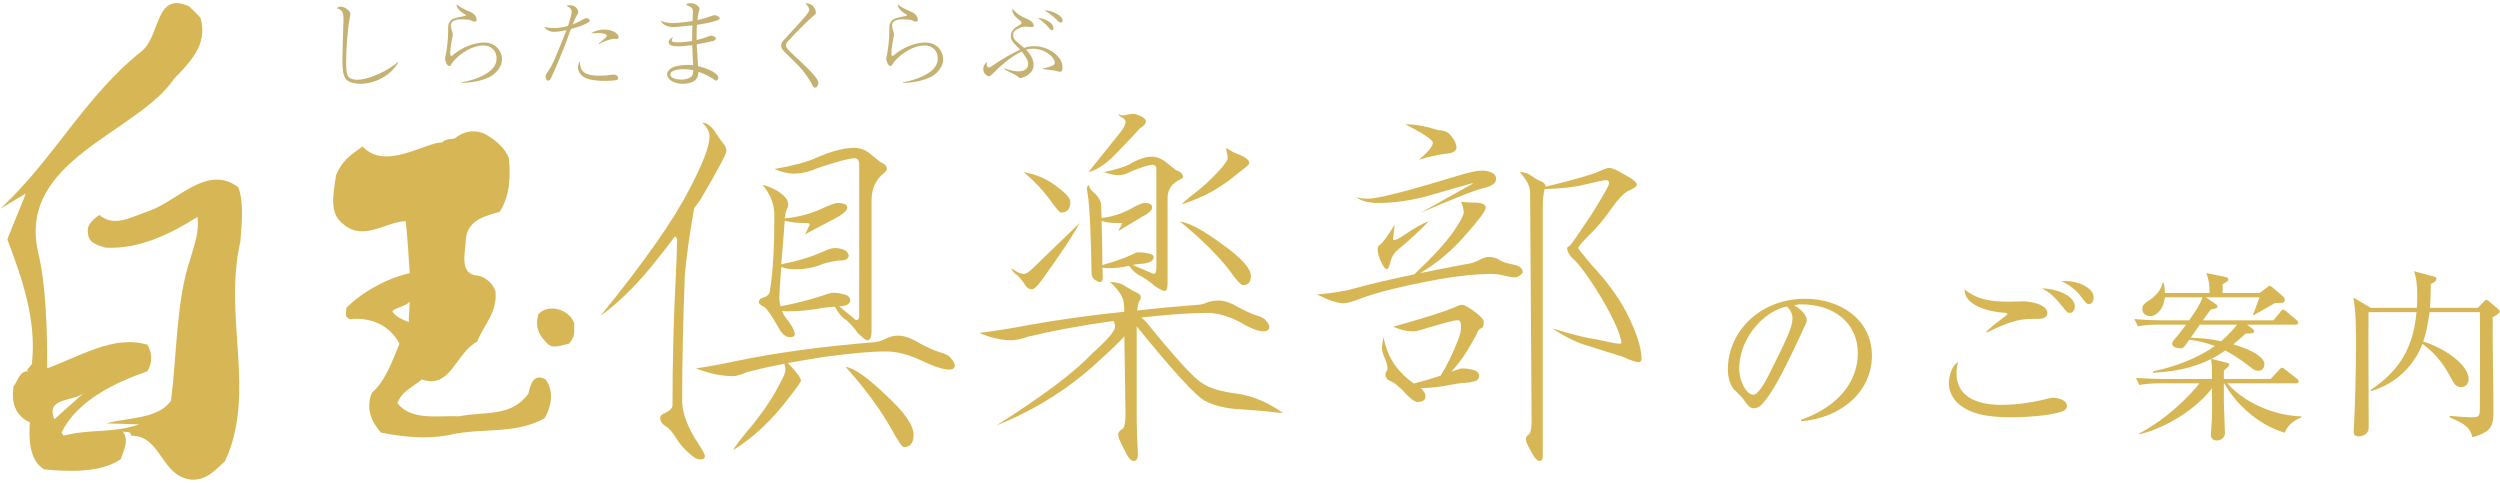
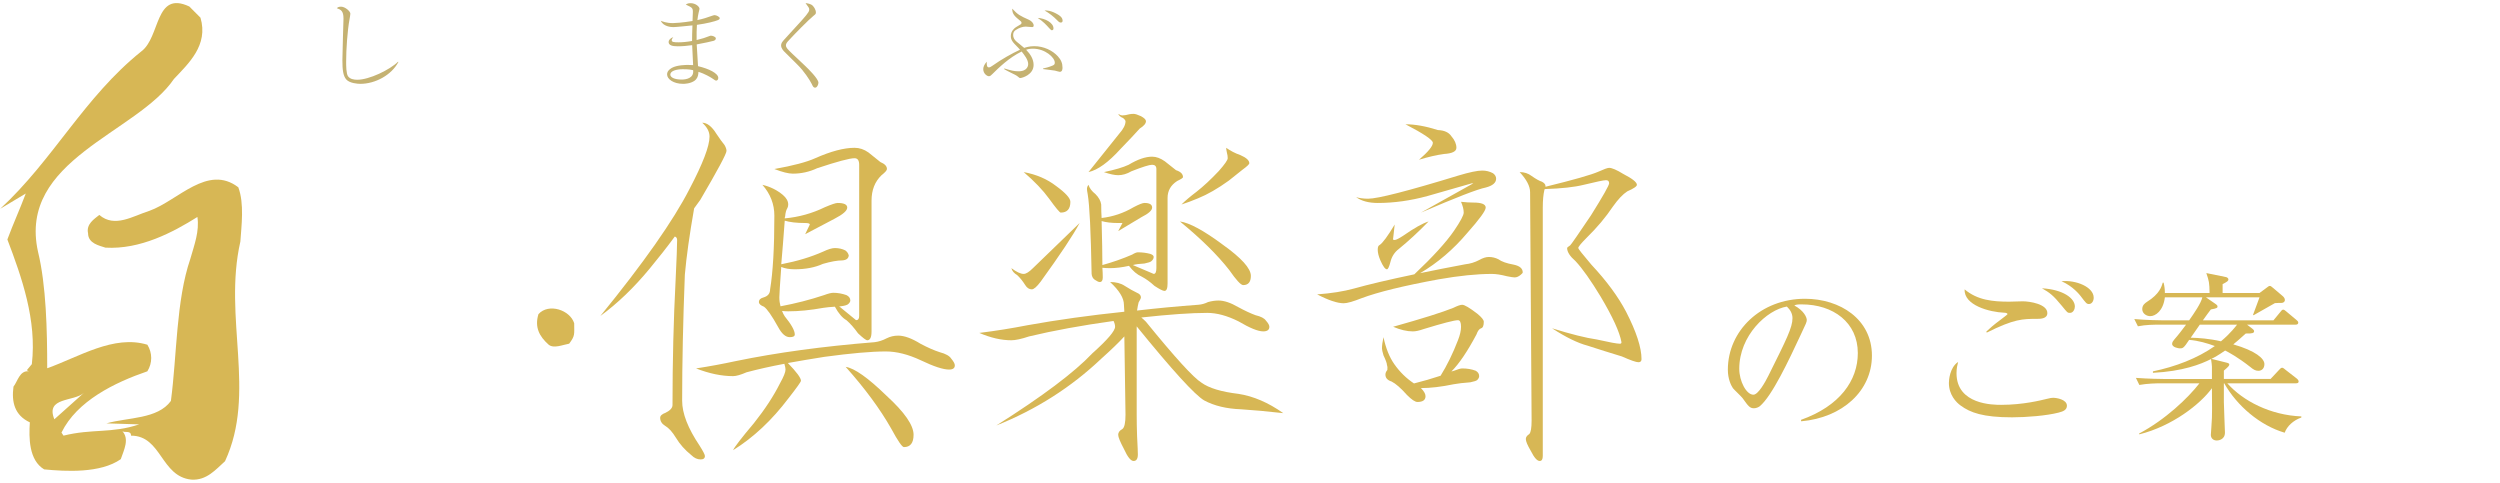
<svg xmlns="http://www.w3.org/2000/svg" version="1.1" id="レイヤー_1" x="0px" y="0px" width="290px" height="56px" viewBox="0 0 290 56" enable-background="new 0 0 290 56" xml:space="preserve">
  <g>
    <g>
      <path fill="#D7B755" d="M0.855,27.777c1.667,4.391,3.432,9.362,2.838,14.465l-0.585,0.704l0.235,0.126    c-1.067-0.126-1.302,1.185-1.78,1.779c-0.235,1.777,0.119,3.311,1.899,4.143c-0.12,1.778-0.12,4.396,1.663,5.455    c2.488,0.238,6.52,0.476,8.885-1.186c0.359-1.068,1.067-2.373,0.122-3.313c0.237,0.354,1.067-0.12,1.067,0.585    c3.558,0,3.438,4.736,6.998,5.101c1.776,0.118,2.845-1.187,3.906-2.136c3.68-7.938-0.239-16.597,1.78-25.484    c0.118-1.78,0.474-4.389-0.239-6.289c-3.56-2.722-6.996,1.543-10.313,2.729c-1.896,0.595-4.03,2.016-5.81,0.476    c-0.593,0.474-1.543,1.067-1.306,2.126c0,1.186,1.306,1.431,2.015,1.668c4.036,0.238,7.833-1.779,10.669-3.558    c0.246,1.661-0.348,3.202-0.822,4.863c-1.661,4.854-1.543,11.142-2.253,16.478c-1.542,2.127-4.982,1.891-7.475,2.602l3.795,0.117    c-3.199,1.076-5.446,0.477-8.776,1.307l-0.236-0.354c1.786-3.672,6.17-5.807,9.962-7.109c0.596-0.951,0.596-2.134,0-3.085    c-3.903-1.186-7.937,1.423-11.617,2.73c0-4.39-0.115-9.604-1.067-13.517C2.042,18.533,15.91,15.448,20.175,9.163    c1.665-1.777,4.031-3.905,3.081-7.111l-1.295-1.299c-4.034-1.896-3.323,3.553-5.577,5.216C9.742,11.3,6.191,18.533,0.027,24.218    l2.962-1.771C2.277,24.337,1.564,25.88,0.855,27.777z M9.742,45.563l-3.438,3.074C5.244,46.03,8.564,46.629,9.742,45.563z" />
      <g>
-         <path fill="#D7B755" d="M43.135,45.563c-0.711,1.778-0.117,3.313,1.065,4.619c2.374,0.473,5.221,0.828,8.061,0.244     c3.675-0.831,7.463,0,10.911-1.907c0.713-1.178,1.187-3.073,0.122-4.507c-1.545-0.821-1.783,0.84-2.01,1.67     c-2.024,2.719-4.871,2.007-8.066,2.609c-2.137-0.129-5.575,0.585-7.118-1.549c0.593-1.415,1.543-1.662,2.847-2.73     c3.314,1.195,3.914-3.073,6.396-4.383c0.83-2.016,2.373-3.436,2.137-5.809c-0.35-1.179-1.543-1.889-2.372-1.889     c-1.891-0.364-1.061-2.85-1.061-4.279c0.239-2.127,2.245-2.602,3.906-3.078c1.187-1.777,1.306-4.149,1.067-6.28     c-0.594-1.427-2.015-2.371-2.958-2.847c-1.307-0.474-2.38-0.119-3.321,0.598c-0.124,0.115-1.067,0-1.43,0.467     c-2.01,0-6.635,3.326-9.246,0.48c-1.534,1.063-2.364,1.655-3.082,3.314c-0.234,1.904-0.943,4.387,0.839,5.692     c2.362,2.017,4.853-0.237,7.225-0.356c0.239,1.662,0.358,4.39,0.476,6.045c-2.61,0.59-5.458,2.133-7.349,4.03     c0,0.72-0.243,0.948,0.356,1.303c2.367-0.235,4.621,0.593,5.808,2.847C45.507,41.885,44.676,44.257,43.135,45.563z      M45.507,36.082c0.593-0.484,1.421-0.484,2.017-1.076l-0.118,2.371C46.693,37.021,45.863,36.785,45.507,36.082z" />
        <path fill="#D7B755" d="M62.461,36.438c-0.474,1.533,0.12,2.602,1.187,3.55c0.593,0.478,1.663,0,2.373-0.12     c0.711-0.946,0.585-1.065,0.585-2.372C66.127,35.962,63.648,35.124,62.461,36.438z" />
      </g>
    </g>
    <g>
      <path fill="#D7B755" d="M81.458,14.236c0.565,0,1.119,0.433,1.655,1.299c0.356,0.536,0.669,0.97,0.938,1.296    c0.151,0.268,0.224,0.491,0.224,0.672c0,0.329-1.014,2.222-3.04,5.681c-0.241,0.329-0.479,0.656-0.715,0.984    c-0.54,3.073-0.897,5.638-1.077,7.696c-0.208,5.341-0.313,10.217-0.313,14.63c0,1.463,0.673,3.19,2.015,5.188    c0.417,0.658,0.625,1.061,0.625,1.211c0,0.268-0.166,0.401-0.493,0.401c-0.388,0-0.744-0.163-1.075-0.492    c-0.744-0.598-1.341-1.269-1.787-2.013c-0.417-0.687-0.835-1.148-1.253-1.387c-0.388-0.24-0.582-0.553-0.582-0.939    c0-0.238,0.208-0.433,0.626-0.582c0.536-0.268,0.805-0.566,0.805-0.894c0-5.042,0.119-9.873,0.36-14.497    c0.117-2.443,0.176-3.998,0.176-4.652c0-0.209-0.09-0.342-0.268-0.403c-0.923,1.253-1.895,2.491-2.909,3.714    c-1.82,2.207-3.726,4.041-5.727,5.502c5.011-6.145,8.457-11.051,10.335-14.718c1.55-2.954,2.328-4.981,2.328-6.084    C82.308,15.28,82.023,14.744,81.458,14.236z M104.185,38.932c0.716,0,1.579,0.314,2.593,0.942    c0.835,0.445,1.584,0.774,2.239,0.983c0.686,0.178,1.133,0.432,1.339,0.762c0.271,0.326,0.404,0.58,0.404,0.758    c0,0.329-0.222,0.492-0.669,0.492c-0.686,0-1.775-0.357-3.268-1.072c-1.463-0.686-2.817-1.029-4.069-1.029    c-1.674,0-4.043,0.209-7.115,0.625c-1.522,0.24-2.937,0.479-4.249,0.717c1.015,1.045,1.521,1.73,1.521,2.059    c0,0.119-0.479,0.791-1.432,2.012c-1.938,2.566-4.085,4.579-6.443,6.041c0.177-0.388,0.982-1.432,2.415-3.131    c1.283-1.611,2.298-3.162,3.042-4.653c0.418-0.747,0.627-1.268,0.627-1.567c0-0.148-0.044-0.371-0.133-0.67    c-1.583,0.299-3.044,0.625-4.385,0.984c-0.686,0.298-1.209,0.447-1.566,0.447c-1.341,0-2.772-0.299-4.294-0.894    c1.55-0.239,3.087-0.522,4.607-0.851c4.771-0.984,10.143-1.717,16.107-2.193c0.478-0.059,0.936-0.209,1.387-0.447    C103.26,39.037,103.707,38.932,104.185,38.932z M88.437,21.44c0.896,0.208,1.684,0.598,2.369,1.164    c0.418,0.357,0.627,0.729,0.627,1.118c0,0.151-0.029,0.283-0.09,0.403c-0.148,0.237-0.236,0.567-0.267,0.985    c-0.032,0.059-0.046,0.133-0.046,0.223c1.641-0.15,3.189-0.581,4.655-1.297c0.772-0.33,1.265-0.493,1.474-0.493    c0.744,0,1.12,0.179,1.12,0.537c0,0.358-0.495,0.789-1.478,1.297l-3.401,1.79l0.539-1.119c0-0.119-0.179-0.178-0.539-0.178    c-0.981,0-1.773-0.09-2.37-0.271c-0.148,2.029-0.285,3.713-0.404,5.056c1.85-0.357,3.476-0.849,4.878-1.476    c0.566-0.268,1.015-0.404,1.343-0.404c0.445,0,0.849,0.092,1.207,0.271c0.21,0.149,0.343,0.345,0.403,0.581    c-0.031,0.357-0.282,0.552-0.762,0.581c-0.564,0-1.313,0.135-2.238,0.403c-0.923,0.418-2.009,0.627-3.262,0.627    c-0.626,0-1.151-0.09-1.569-0.271c-0.146,2.03-0.222,3.208-0.222,3.535c0,0.358,0.047,0.702,0.136,1.03    c1.759-0.328,3.443-0.762,5.055-1.299c0.476-0.178,0.835-0.268,1.072-0.268c0.508,0,1.013,0.09,1.521,0.268    c0.3,0.15,0.45,0.358,0.45,0.627c0,0.12-0.074,0.255-0.229,0.402c-0.117,0.121-0.414,0.211-0.889,0.27c-0.062,0-0.123,0-0.182,0    l1.967,1.61c0.238,0,0.36-0.163,0.36-0.493V19.114c0-0.507-0.179-0.761-0.539-0.761c-0.563,0-2.011,0.387-4.339,1.162    c-0.895,0.419-1.833,0.628-2.815,0.628c-0.511,0-1.228-0.18-2.147-0.538c2.176-0.386,3.756-0.806,4.74-1.252    c1.816-0.805,3.338-1.208,4.562-1.208c0.569,0,1.104,0.178,1.611,0.538c0.507,0.417,0.969,0.79,1.389,1.116    c0.506,0.211,0.759,0.479,0.759,0.806c0,0.15-0.208,0.389-0.625,0.716c-0.778,0.745-1.162,1.73-1.162,2.953v15.167    c0,0.686-0.166,1.029-0.493,1.029c-0.152,0-0.508-0.27-1.076-0.807c-0.445-0.625-0.892-1.132-1.342-1.521    c-0.477-0.269-0.924-0.79-1.341-1.565c-0.506,0.029-0.954,0.074-1.343,0.133c-1.491,0.269-2.848,0.403-4.071,0.403    c-0.266,0-0.507-0.015-0.716-0.044c0.089,0.238,0.194,0.446,0.313,0.625c0.777,0.955,1.165,1.656,1.165,2.102    c0,0.211-0.194,0.315-0.582,0.315c-0.48,0-0.926-0.388-1.344-1.163c-0.743-1.342-1.299-2.133-1.653-2.371    c-0.388-0.148-0.582-0.328-0.582-0.538c0-0.269,0.18-0.447,0.535-0.537c0.507-0.147,0.763-0.462,0.763-0.938    c0.328-1.999,0.493-4.848,0.493-8.545C89.826,23.677,89.361,22.485,88.437,21.44z M98.099,42.557    c1.014,0.149,2.598,1.268,4.744,3.355c2.086,1.908,3.131,3.417,3.131,4.52c0,0.955-0.377,1.432-1.119,1.432    c-0.208,0-0.703-0.717-1.476-2.148C102.094,47.449,100.336,45.063,98.099,42.557z" />
      <path fill="#D7B755" d="M141.344,34.861c0.654,0,1.414,0.255,2.282,0.76c0.771,0.42,1.443,0.732,2.013,0.941    c0.626,0.149,1.028,0.357,1.206,0.625c0.269,0.299,0.401,0.539,0.401,0.717c0,0.357-0.237,0.537-0.717,0.537    c-0.597,0-1.549-0.389-2.862-1.163c-1.313-0.656-2.521-0.983-3.623-0.983c-1.848,0-4.397,0.178-7.65,0.535    c0.179,0.15,0.36,0.313,0.536,0.492c3.372,4.146,5.519,6.502,6.443,7.068c0.866,0.627,2.298,1.061,4.294,1.299    c1.73,0.268,3.462,1.013,5.193,2.236c-1.852-0.209-3.477-0.357-4.881-0.447c-1.698-0.06-3.128-0.403-4.294-1.03    c-1.072-0.626-3.686-3.488-7.828-8.589v10.244c0,0.777,0.014,1.596,0.044,2.463c0.063,1.193,0.091,1.908,0.091,2.146    c0,0.506-0.167,0.762-0.495,0.762c-0.325,0-0.7-0.465-1.117-1.389c-0.445-0.834-0.67-1.387-0.67-1.654    c0-0.269,0.162-0.493,0.494-0.672c0.236-0.18,0.355-0.73,0.355-1.656l-0.134-9.08c-0.625,0.687-1.52,1.549-2.688,2.596    c-3.489,3.309-7.542,5.889-12.165,7.738c5.339-3.371,9.05-6.158,11.137-8.367c1.763-1.578,2.641-2.609,2.641-3.086    c0-0.209-0.058-0.432-0.18-0.672c-3.665,0.508-6.931,1.105-9.795,1.791c-0.896,0.299-1.583,0.447-2.058,0.447    c-1.166,0-2.403-0.285-3.716-0.852c1.91-0.238,3.773-0.537,5.593-0.893c3.491-0.629,7.233-1.149,11.23-1.566l-0.046-0.807    c0-0.775-0.536-1.654-1.607-2.639c0.683,0,1.252,0.149,1.698,0.445c0.567,0.359,1.042,0.627,1.431,0.807    c0.297,0.119,0.449,0.299,0.449,0.536c0,0.09-0.091,0.284-0.27,0.583c-0.061,0.238-0.117,0.552-0.18,0.939    c2.299-0.269,4.668-0.492,7.115-0.672c0.385-0.029,0.76-0.135,1.118-0.313C140.551,34.923,140.954,34.861,141.344,34.861z     M125.237,25.87c-0.744,1.401-2.254,3.667-4.52,6.8c-0.45,0.598-0.791,0.895-1.028,0.895c-0.3,0-0.555-0.164-0.761-0.493    c-0.301-0.478-0.613-0.863-0.939-1.161c-0.357-0.21-0.584-0.477-0.67-0.807c0.594,0.447,1.072,0.67,1.433,0.67    c0.266,0,0.625-0.223,1.071-0.67L125.237,25.87z M118.751,19.963c1.46,0.268,2.712,0.806,3.756,1.612    c1.103,0.804,1.656,1.415,1.656,1.834c0,0.834-0.373,1.252-1.118,1.252c-0.124,0-0.569-0.537-1.346-1.611    C120.984,22.065,120.001,21.037,118.751,19.963z M126.264,21.44c0.119,0.388,0.39,0.746,0.807,1.073    c0.389,0.388,0.61,0.792,0.668,1.208c0,0.567,0.019,1.088,0.048,1.566c1.313-0.15,2.551-0.567,3.711-1.252    c0.627-0.33,1.044-0.493,1.257-0.493c0.593,0,0.892,0.179,0.892,0.537c0,0.328-0.418,0.7-1.252,1.118l-2.684,1.611l0.494-0.938    h-0.494c-0.777,0-1.416-0.076-1.924-0.226c0.057,2.179,0.089,3.878,0.089,5.102c1.191-0.328,2.343-0.73,3.447-1.209    c0.295-0.179,0.518-0.269,0.67-0.269c0.508,0,0.983,0.062,1.431,0.181c0.271,0.088,0.403,0.209,0.403,0.357    c0,0.178-0.091,0.342-0.27,0.491c-0.091,0.091-0.357,0.18-0.803,0.271c-0.568,0.027-1.015,0.087-1.346,0.178l2.418,1.027    c0.208,0,0.314-0.223,0.314-0.67V19.605c0-0.328-0.168-0.491-0.495-0.491s-1.133,0.253-2.413,0.759    c-0.507,0.299-1.015,0.449-1.522,0.449c-0.417,0-0.971-0.119-1.654-0.358c1.28-0.268,2.235-0.552,2.863-0.849    c1.045-0.627,1.954-0.941,2.727-0.941c0.479,0,0.971,0.18,1.477,0.539c0.51,0.417,0.939,0.759,1.297,1.029    c0.539,0.177,0.808,0.445,0.808,0.805c0,0.088-0.224,0.236-0.67,0.446c-0.749,0.479-1.12,1.135-1.12,1.97v9.931    c0,0.567-0.119,0.852-0.36,0.852c-0.181,0-0.563-0.193-1.159-0.584c-0.479-0.445-0.973-0.805-1.479-1.072    c-0.536-0.238-1.029-0.654-1.477-1.252c-0.803,0.178-1.534,0.268-2.188,0.268c-0.333,0-0.63-0.014-0.897-0.045    c0.029,0.419,0.044,0.791,0.044,1.119c0,0.357-0.117,0.537-0.357,0.537c-0.117,0-0.313-0.09-0.58-0.27    c-0.211-0.15-0.328-0.372-0.357-0.672c-0.089-4.92-0.241-7.992-0.449-9.215c-0.062-0.327-0.09-0.538-0.09-0.626    C126.085,21.752,126.146,21.589,126.264,21.44z M129.71,13.208c0.18,0.119,0.342,0.18,0.494,0.18c0.204,0,0.475-0.045,0.801-0.135    c0.151-0.029,0.317-0.045,0.492-0.045c0.181,0,0.467,0.09,0.854,0.268c0.384,0.208,0.579,0.403,0.579,0.583    c0,0.268-0.238,0.552-0.716,0.848c-0.506,0.567-1.253,1.358-2.235,2.373c-1.401,1.55-2.641,2.446-3.715,2.683    c1.493-1.879,2.684-3.37,3.58-4.473c0.479-0.538,0.716-1.014,0.716-1.431c0-0.031-0.029-0.089-0.089-0.18    c-0.063-0.061-0.119-0.119-0.18-0.178C129.99,13.581,129.801,13.417,129.71,13.208z M136.87,25.689    c1.1,0.151,2.758,1.046,4.964,2.686c2.175,1.551,3.267,2.76,3.267,3.625c0,0.715-0.3,1.071-0.894,1.071    c-0.268,0-0.805-0.581-1.612-1.745C141.22,29.568,139.313,27.688,136.87,25.689z M142.236,17.145    c0.508,0.358,1.057,0.643,1.655,0.85c0.686,0.299,1.029,0.612,1.029,0.94c0,0.118-0.267,0.374-0.803,0.761    c-0.298,0.239-0.825,0.656-1.569,1.252c-1.281,0.926-2.475,1.611-3.579,2.059c-0.716,0.299-1.355,0.537-1.92,0.716    c0.417-0.417,0.996-0.909,1.744-1.476c0.801-0.627,1.669-1.432,2.596-2.417c0.686-0.777,1.026-1.268,1.026-1.477    c0-0.208-0.028-0.417-0.091-0.627C142.266,17.458,142.236,17.264,142.236,17.145z" />
      <path fill="#D7B755" d="M169.479,23.409c0.536,0.06,1.014,0.088,1.431,0.088c0.957,0,1.432,0.194,1.432,0.583    c0,0.358-0.716,1.341-2.147,2.952c-1.613,1.91-3.429,3.461-5.458,4.653c1.579-0.327,3.324-0.671,5.234-1.029    c0.565-0.06,1.104-0.223,1.61-0.491c0.419-0.238,0.791-0.357,1.121-0.357c0.384,0,0.76,0.088,1.118,0.268    c0.357,0.269,0.953,0.478,1.787,0.627c0.688,0.148,1.029,0.447,1.029,0.895c0,0.061-0.076,0.15-0.224,0.269    c-0.238,0.209-0.478,0.313-0.716,0.313c-0.15,0-0.445-0.045-0.895-0.136c-0.688-0.178-1.268-0.269-1.746-0.269    c-1.73,0-3.787,0.21-6.172,0.627c-4.059,0.746-7.04,1.477-8.95,2.192c-0.982,0.389-1.668,0.583-2.057,0.583    c-0.745,0-1.773-0.344-3.088-1.029c1.641-0.121,3.058-0.344,4.253-0.673c1.697-0.476,4.039-1.028,7.021-1.654    c2.148-2.028,3.685-3.714,4.608-5.056c0.749-1.102,1.12-1.803,1.12-2.102C169.792,24.303,169.685,23.886,169.479,23.409z     M157.309,22.871c0.417,0.118,0.88,0.179,1.388,0.179c1.133,0,4.622-0.895,10.468-2.684c1.285-0.386,2.209-0.581,2.773-0.581    c0.45,0,0.866,0.104,1.255,0.313c0.238,0.179,0.357,0.387,0.357,0.626c0,0.477-0.404,0.82-1.209,1.029    c-0.926,0.18-3.428,1.149-7.515,2.909l6.083-3.399h-0.176l-5.148,1.476c-1.967,0.537-3.891,0.805-5.77,0.805    C158.769,23.542,157.934,23.32,157.309,22.871z M165.718,25.689c-1.19,1.224-2.342,2.283-3.441,3.178    c-0.51,0.387-0.835,0.895-0.987,1.521c-0.146,0.564-0.284,0.85-0.402,0.85c-0.208,0-0.459-0.344-0.761-1.03    c-0.206-0.477-0.311-0.896-0.311-1.252c0-0.298,0.071-0.477,0.222-0.536c0.357-0.238,0.939-1.031,1.746-2.372l-0.18,1.611    c-0.059,0.118,0,0.179,0.18,0.179c0.147,0,0.479-0.164,0.986-0.494C164.05,26.451,165.035,25.898,165.718,25.689z M160.484,39.112    c0.27,1.282,0.688,2.326,1.257,3.132c0.625,0.894,1.385,1.641,2.28,2.236c1.072-0.27,2.101-0.566,3.087-0.895    c0.744-1.192,1.417-2.564,2.014-4.115c0.238-0.598,0.357-1.119,0.357-1.566c0-0.507-0.119-0.761-0.357-0.761    c-0.417,0-1.745,0.343-3.982,1.028c-0.506,0.18-0.924,0.27-1.252,0.27c-0.687,0-1.45-0.18-2.283-0.537    c3.403-0.955,5.727-1.686,6.977-2.193c0.479-0.236,0.822-0.357,1.033-0.357c0.267,0,0.851,0.344,1.745,1.029    c0.508,0.418,0.759,0.731,0.759,0.939c0,0.447-0.104,0.7-0.313,0.76c-0.208,0.061-0.39,0.299-0.537,0.715    c-1.047,1.971-2.013,3.402-2.909,4.296c0.12-0.028,0.222-0.06,0.313-0.089c0.45-0.18,0.763-0.267,0.942-0.267    c0.566,0,1.087,0.087,1.565,0.267c0.266,0.15,0.401,0.358,0.401,0.627c0,0.149-0.074,0.298-0.222,0.447    c-0.091,0.09-0.358,0.178-0.805,0.269c-0.808,0.06-1.45,0.134-1.926,0.224c-1.432,0.299-2.702,0.447-3.802,0.447    c0.355,0.358,0.534,0.672,0.534,0.939c0,0.447-0.313,0.672-0.938,0.672c-0.27,0-0.673-0.27-1.209-0.807    c-0.716-0.805-1.313-1.326-1.791-1.566c-0.475-0.148-0.713-0.416-0.713-0.803c0-0.18,0.075-0.36,0.224-0.538    c0.03-0.209,0.015-0.403-0.047-0.581c0-0.18-0.134-0.553-0.403-1.119c-0.117-0.389-0.175-0.656-0.175-0.805    C160.309,40.082,160.367,39.648,160.484,39.112z M163.036,14.416c1.104,0,2.354,0.223,3.76,0.671    c0.743,0.029,1.265,0.268,1.563,0.716c0.389,0.448,0.584,0.894,0.584,1.342c0,0.417-0.479,0.656-1.434,0.716    c-0.866,0.117-1.834,0.343-2.906,0.669c1.072-0.923,1.608-1.58,1.608-1.967C166.211,16.235,165.155,15.519,163.036,14.416z     M176.279,19.963c0.537,0,0.997,0.15,1.386,0.448c0.508,0.358,0.909,0.581,1.209,0.671c0.27,0.149,0.403,0.313,0.403,0.493    c0,0.028,0,0.06,0,0.088c3.279-0.804,5.323-1.387,6.131-1.746c0.653-0.296,1.072-0.447,1.25-0.447    c0.328,0,0.881,0.239,1.655,0.715c1.045,0.538,1.567,0.956,1.567,1.254c0,0.179-0.373,0.433-1.119,0.761    c-0.508,0.33-1.06,0.91-1.653,1.745c-0.839,1.252-1.854,2.46-3.045,3.624c-0.656,0.657-0.985,1.06-0.985,1.206    c0,0.092,0.508,0.732,1.522,1.926c1.758,1.879,3.102,3.699,4.025,5.459c1.194,2.324,1.791,4.159,1.791,5.502    c0,0.238-0.119,0.357-0.36,0.357c-0.265,0-0.909-0.223-1.92-0.672c-1.374-0.417-2.7-0.834-3.982-1.252    c-1.133-0.298-2.507-0.969-4.119-2.014c2.209,0.688,3.939,1.119,5.191,1.299c1.462,0.329,2.356,0.493,2.687,0.493    c0.119,0,0.177-0.063,0.177-0.181c-0.208-1.163-1.013-2.923-2.412-5.278c-1.14-1.88-2.105-3.252-2.913-4.117    c-0.654-0.566-0.979-1.074-0.979-1.522c0-0.059,0.118-0.161,0.355-0.313c0.147-0.146,0.952-1.312,2.418-3.489    c1.398-2.237,2.1-3.475,2.1-3.712c0-0.239-0.117-0.359-0.357-0.359c-0.27,0-1.133,0.18-2.596,0.538    c-1.072,0.268-2.58,0.433-4.519,0.493c-0.028,0.06-0.043,0.105-0.043,0.132c-0.119,0.508-0.181,1.181-0.181,2.015v28.813    c0,0.386-0.117,0.582-0.358,0.582c-0.296,0-0.64-0.389-1.028-1.164c-0.386-0.656-0.581-1.117-0.581-1.387    c0-0.211,0.134-0.403,0.404-0.582c0.177-0.179,0.266-0.701,0.266-1.564l-0.175-26.487    C177.49,21.603,177.085,20.828,176.279,19.963z" />
    </g>
    <g>
      <path fill="#C5B272" d="M46.209,7.202c-0.794,1.5-2.668,2.524-4.409,2.524c-0.298,0-1.246-0.066-1.63-0.506    c-0.366-0.419-0.452-1.114-0.452-2.227c0-0.166,0.053-2.348,0.064-2.69c0.01-0.341,0.064-1.83,0.064-2.139    c0-0.926-0.319-1.036-0.768-1.212c0.075-0.087,0.187-0.177,0.484-0.177c0.463,0,1.081,0.53,1.081,0.816    c0,0.1-0.058,0.408-0.09,0.607c-0.255,1.355-0.399,3.571-0.399,4.96c0,0.429,0,1.4,0.223,1.697c0.24,0.32,0.66,0.397,1.07,0.397    c1.375,0,3.77-1.147,4.729-2.094L46.209,7.202z" />
-       <path fill="#C5B272" d="M53.569,9.539c0.904-0.132,1.662-0.43,2.007-0.574c1.124-0.474,2.029-1.124,2.029-2.205    c0-0.871-0.655-1.488-1.501-1.488c-1.655,0-3.307,1.422-3.749,2.171c-0.097,0.155-0.133,0.221-0.229,0.221    c-0.288,0-0.5-0.595-0.5-0.86c0-0.099,0.068-0.386,0.111-0.605c0.09-0.386,0.245-1.632,0.245-2.436c0-0.86,0-0.949,0.176-1.213    c0.266-0.396,0.42-0.43,1.773-0.705c0.043,0,0.101-0.022,0.101-0.089c0-0.054-0.058-0.077-0.198-0.154    c-0.233-0.132-0.894-0.583-0.872-1.113c0.341,0.319,0.826,0.562,1.598,0.893c0.65,0.286,0.729,0.75,0.729,0.893    c0,0.22-0.112,0.23-0.209,0.23c-0.145,0-0.255-0.044-0.478-0.153c-0.14-0.066-0.628-0.11-0.979-0.11    c-0.431,0-1.322,0.021-1.322,0.716c0,0.221,0.087,0.497,0.108,0.541c0.036,0.11,0.122,0.386,0.122,0.507    c0,0.044-0.076,0.408-0.086,0.485c-0.021,0.077-0.223,1.048-0.223,1.742c0,0.132,0.047,0.253,0.144,0.253    c0.022,0,0.058,0,0.133-0.066c1.016-0.915,2.525-1.488,3.648-1.488c1.378,0,2.086,1.025,2.086,1.917    c0,1.125-0.984,1.864-1.523,2.117c-0.815,0.375-1.809,0.628-3.141,0.65V9.539z" />
-       <path fill="#C5B272" d="M66.307,1.371c0-0.398-0.266-0.519-0.584-0.684c0.099-0.044,0.164-0.088,0.331-0.088    c0.861,0,1.037,0.628,1.037,0.837c0,0.056-0.075,0.188-0.176,0.342c-0.198,0.342-0.388,0.805-0.474,1.047    c0.548-0.209,0.793-0.353,0.99-0.463c0.102-0.066,0.42-0.254,0.607-0.254c0.132,0,0.362,0.089,0.362,0.288    c0,0.065,0,0.132-0.229,0.253c-0.596,0.331-1.192,0.507-1.938,0.716c-0.025,0.066-0.047,0.122-0.112,0.298    c-1.048,2.932-2.128,5.257-2.251,5.489c-0.032,0.077-0.107,0.199-0.294,0.199c-0.201,0-0.288-0.287-0.288-0.474    c0-0.198,0.022-0.221,0.353-0.706c0.463-0.672,0.639-1.125,2.006-4.498c0.043-0.121,0.043-0.132,0.065-0.175    c-0.474,0.11-1.135,0.198-1.497,0.198c-0.399,0-0.884-0.243-1.07-0.584c0.208,0.055,0.57,0.144,1.124,0.144    c0.553,0,1.091-0.1,1.619-0.244C65.989,2.715,66.307,1.724,66.307,1.371z M69.582,8.779c0.628,0,1.102-0.066,1.235-0.089    c0.219-0.033,0.287-0.044,0.362-0.044c0.341,0,0.527,0.232,0.527,0.43c0,0.133-0.107,0.198-0.219,0.221    c-0.197,0.043-0.648,0.088-1.234,0.088c-0.649,0-1.795-0.044-2.413-0.386c-0.452-0.243-0.793-0.672-0.793-1.179    c0-0.342,0.122-0.584,0.208-0.75C67.32,8.062,67.453,8.779,69.582,8.779z M69.45,5.063c0.692-0.584,0.926-0.771,0.926-0.915    c0-0.22-0.506-0.32-0.991-0.32c-0.345,0-0.618,0.033-0.83,0.044c0.442-0.308,0.995-0.441,1.533-0.441    c1.112,0,1.666,0.518,1.666,0.882c0,0.155-0.1,0.209-0.254,0.209c-0.054,0-0.31-0.022-0.352-0.022    c-0.033,0-0.938,0.167-1.634,0.618L69.45,5.063z" />
      <path fill="#C5B272" d="M80.372,1.382c0-0.463-0.09-0.507-0.819-0.849c0.1-0.066,0.222-0.165,0.553-0.165    c0.574,0,1.038,0.396,1.038,0.662c0,0.021-0.059,0.253-0.112,0.484c-0.059,0.232-0.09,0.485-0.133,0.816    c0.761-0.166,1.091-0.286,1.72-0.507c0.075-0.023,0.186-0.067,0.275-0.067c0.198,0,0.596,0.199,0.596,0.353    c0,0.133-0.142,0.198-0.201,0.221c-0.341,0.144-1.3,0.397-2.445,0.551c-0.036,0.463-0.046,1.146-0.036,1.764    c0.718-0.176,0.973-0.265,1.458-0.452c0.053-0.022,0.143-0.055,0.197-0.055c0.197,0,0.574,0.132,0.574,0.319    c0,0.154-0.132,0.231-0.244,0.275c-0.197,0.066-1.203,0.276-1.975,0.419c0.025,0.452,0.122,1.973,0.153,2.523    c1.257,0.298,2.349,0.828,2.349,1.367c0,0.198-0.129,0.309-0.24,0.309c-0.09,0-0.133-0.034-0.506-0.287    c-0.111-0.077-0.831-0.517-1.555-0.728c-0.01,0.64-0.276,0.893-0.431,1.015c-0.496,0.363-1.191,0.375-1.346,0.375    c-1.124,0-1.86-0.551-1.86-1.091c0-0.342,0.23-0.574,0.549-0.761c0.617-0.341,1.677-0.341,1.886-0.341    c0.254,0,0.419,0.011,0.584,0.021c-0.01-0.363-0.1-1.983-0.11-2.315c-0.561,0.078-1.114,0.133-1.666,0.133    c-0.661,0-1.067-0.121-1.067-0.507c0-0.188,0.198-0.463,0.539-0.54c-0.075,0.088-0.176,0.208-0.176,0.342    c0,0.209,0.229,0.242,0.794,0.242c0.43,0,0.948-0.044,1.565-0.154c0-0.606,0.011-0.926,0.043-1.808    c-0.438,0.043-1.907,0.199-2.227,0.199c-0.288,0-1.155-0.078-1.453-0.739c0.186,0.077,0.648,0.275,1.42,0.275    c0.22,0,1.125-0.055,2.27-0.243C80.335,2.275,80.372,1.536,80.372,1.382z M79.21,8.028c-0.725,0-1.453,0.188-1.453,0.628    c0,0.32,0.484,0.573,1.321,0.573c0.462,0,1.448-0.132,1.325-1.091C80.217,8.095,79.908,8.028,79.21,8.028z" />
      <path fill="#C5B272" d="M90.97,5.979c-0.043-0.044-0.363-0.364-0.363-0.695c0-0.253,0.097-0.397,0.385-0.716    c1.907-2.073,2.57-2.789,2.778-3.152c0.102-0.166,0.102-0.265,0.102-0.309c0-0.177-0.048-0.231-0.431-0.75    c0.44,0.055,0.627,0.154,0.681,0.187c0.266,0.154,0.521,0.573,0.521,0.905c0,0.165-0.046,0.198-0.277,0.385    c-0.484,0.375-2.271,2.183-2.986,2.976c-0.2,0.232-0.211,0.364-0.211,0.453c0,0.265,0.19,0.441,0.76,0.992    c0.453,0.43,0.906,0.86,1.368,1.29c0.485,0.453,1.641,1.599,1.641,2.05c0,0.177-0.14,0.573-0.385,0.573    c-0.188,0-0.254-0.132-0.398-0.441c-0.231-0.462-0.879-1.455-1.62-2.193L90.97,5.979z" />
-       <path fill="#C5B272" d="M104.746,9.539c0.904-0.132,1.663-0.43,2.007-0.574c1.124-0.474,2.028-1.124,2.028-2.205    c0-0.871-0.652-1.488-1.501-1.488c-1.655,0-3.305,1.422-3.747,2.171c-0.098,0.155-0.133,0.221-0.231,0.221    c-0.286,0-0.498-0.595-0.498-0.86c0-0.099,0.069-0.386,0.112-0.605c0.088-0.386,0.243-1.632,0.243-2.436    c0-0.86,0-0.949,0.176-1.213c0.267-0.396,0.42-0.43,1.774-0.705c0.043,0,0.1-0.022,0.1-0.089c0-0.054-0.057-0.077-0.196-0.154    c-0.234-0.132-0.895-0.583-0.874-1.113c0.342,0.319,0.826,0.562,1.6,0.893c0.648,0.286,0.728,0.75,0.728,0.893    c0,0.22-0.112,0.23-0.209,0.23c-0.143,0-0.253-0.044-0.477-0.153c-0.141-0.066-0.628-0.11-0.98-0.11    c-0.431,0-1.322,0.021-1.322,0.716c0,0.221,0.088,0.497,0.108,0.541c0.036,0.11,0.123,0.386,0.123,0.507    c0,0.044-0.076,0.408-0.087,0.485c-0.021,0.077-0.222,1.048-0.222,1.742c0,0.132,0.046,0.253,0.143,0.253    c0.022,0,0.059,0,0.133-0.066c1.017-0.915,2.524-1.488,3.648-1.488c1.378,0,2.086,1.025,2.086,1.917    c0,1.125-0.983,1.864-1.521,2.117c-0.815,0.375-1.811,0.628-3.143,0.65V9.539z" />
      <path fill="#C5B272" d="M121,7.94c0.319-0.066,0.606-0.132,1.07-0.32c0.21-0.088,0.286-0.154,0.286-0.353    c0-0.606-1.135-1.62-2.524-1.62c-0.398,0-0.627,0.065-0.803,0.121c0.506,0.518,0.868,1.102,0.868,1.764    c0,1.146-1.343,1.521-1.552,1.521c-0.078,0-0.101-0.023-0.242-0.144c-0.167-0.155-0.496-0.309-0.751-0.43    c-0.407-0.188-0.683-0.353-0.869-0.463l0.021-0.077c0.751,0.231,1.123,0.331,1.641,0.331c1.092,0,1.125-0.728,1.125-0.838    c0-0.508-0.464-1.08-0.759-1.455c-1.468,0.705-2.669,1.896-3.418,2.634c-0.155,0.154-0.234,0.231-0.388,0.231    c-0.187,0-0.649-0.286-0.649-0.827c0-0.253,0.12-0.541,0.409-0.859c-0.022,0.408,0.021,0.661,0.24,0.661    c0.122,0,0.222-0.055,0.441-0.209c1.026-0.728,2.262-1.423,3.174-1.841c-0.042-0.056-0.087-0.11-0.197-0.221    c-0.705-0.683-0.868-0.938-0.868-1.378c0-0.573,0.438-0.914,0.592-1.014c0.089-0.044,0.553-0.331,0.585-0.353    c0.043-0.044,0.064-0.088,0.064-0.166c0-0.055-0.011-0.099-0.097-0.177c-0.687-0.562-0.991-0.815-0.981-1.455    c0.672,0.717,0.881,0.816,1.951,1.3c0.286,0.133,0.538,0.398,0.538,0.662c0,0.177-0.139,0.177-0.187,0.177    c-0.074,0-0.618-0.056-0.736-0.056c-0.354,0-0.761,0.133-1.159,0.397c-0.165,0.11-0.298,0.264-0.298,0.551    c0,0.397,0.186,0.606,0.408,0.805c0.133,0.11,0.751,0.617,0.87,0.716c0.167-0.055,0.574-0.199,1.17-0.199    c1.103,0,2.114,0.497,2.731,1.169c0.389,0.419,0.544,0.838,0.544,1.313c0,0.132,0,0.495-0.32,0.495    c-0.09,0-0.484-0.132-0.563-0.143c-0.219-0.044-1.167-0.144-1.368-0.177V7.94z M122.203,3.288c0,0.056-0.011,0.221-0.178,0.221    c-0.063,0-0.11-0.01-0.297-0.221c-0.352-0.385-0.682-0.771-1.356-1.212C121.221,2.121,122.203,2.638,122.203,3.288z     M122.708,1.679c0.155,0.1,0.555,0.32,0.555,0.729c0,0.154-0.102,0.209-0.209,0.209c-0.145,0-0.244-0.077-0.431-0.276    c-0.42-0.43-0.927-0.827-1.454-1.124C121.43,1.205,121.904,1.205,122.708,1.679z" />
    </g>
    <g>
      <path fill="#D7B755" d="M208.935,48.871l-0.021-0.168c4.493-1.596,6.593-4.556,6.593-7.747c0-3.548-2.855-5.647-6.509-5.647    c-0.525,0-0.63,0.021-0.861,0.125c1.135,0.609,1.449,1.387,1.449,1.68c0,0.231-0.063,0.379-0.714,1.743    c-1.344,2.876-3.317,7.097-4.745,8.272c-0.146,0.105-0.398,0.23-0.672,0.23c-0.482,0-0.672-0.272-1.302-1.154    c-0.147-0.21-0.987-0.986-1.134-1.176c-0.23-0.336-0.588-1.092-0.588-2.142c0-4.515,3.821-8.23,8.944-8.23    c4.073,0,7.769,2.372,7.769,6.593C217.144,45.323,213.743,48.451,208.935,48.871z M207.276,35.561    c-2.31,0.377-5.522,3.359-5.522,7.223c0,1.428,0.819,3.002,1.639,3.002c0.566,0,1.385-1.49,1.742-2.205    c2.1-4.22,2.793-5.584,2.793-6.676C207.927,36.379,207.675,35.938,207.276,35.561z" />
      <path fill="#D7B755" d="M238.796,47.863c-1.387,0.357-3.717,0.547-5.396,0.547c-3.381,0-4.85-0.547-5.963-1.365    c-0.525-0.378-1.365-1.238-1.365-2.625c0-0.293,0.084-1.784,1.071-2.436c-0.084,0.336-0.188,0.735-0.188,1.303    c0,3.674,4.283,3.674,5.186,3.674c2.541,0,4.598-0.525,5.291-0.693c0.42-0.104,0.566-0.125,0.734-0.125    c0.379,0,1.596,0.188,1.596,0.924C239.761,47.507,239.405,47.717,238.796,47.863z M236.297,36.988c-1.659,0-2.646,0-5.837,1.596    l-0.042-0.127c0.356-0.336,0.819-0.756,1.7-1.406c0.273-0.21,0.756-0.566,0.756-0.609c0-0.084-0.146-0.168-0.377-0.168    c-1.701-0.063-4.703-0.86-4.599-2.708c1.491,1.26,3.275,1.428,5.165,1.428c0.252,0,1.344-0.042,1.574-0.042    c0.799,0,2.855,0.314,2.855,1.365C237.494,36.967,236.717,36.988,236.297,36.988z M240.119,36.295    c-0.294,0-0.294-0.021-0.945-0.818c-1.008-1.239-1.428-1.533-2.309-2.037c2.456,0.146,3.82,1.154,3.82,2.121    C240.685,35.854,240.497,36.295,240.119,36.295z M242.324,35.266c-0.273,0-0.336-0.084-0.987-0.944    c-0.104-0.126-0.86-1.112-2.204-1.7c1.68-0.168,3.736,0.672,3.736,1.91C242.869,34.909,242.66,35.266,242.324,35.266z" />
      <path fill="#D7B755" d="M263.386,43.959l0.986-1.051c0.127-0.125,0.211-0.252,0.357-0.252c0.126,0,0.294,0.168,0.378,0.231    l1.323,1.028c0.084,0.063,0.209,0.189,0.209,0.336c0,0.189-0.168,0.211-0.314,0.211h-7.957c1.826,2.057,4.996,3.695,8.587,3.842    v0.126c-0.944,0.336-1.659,1.008-1.932,1.764c-2.876-0.84-5.543-3.128-7.013-5.731h-0.042v2.162c0,0.462,0.126,3.359,0.126,3.549    c0,0.902-0.882,0.924-0.945,0.924c-0.44,0-0.692-0.295-0.692-0.651c0-0.104,0.126-1.659,0.126-1.974    c0.021-0.693,0.021-0.966,0-3.443c-1.344,1.848-4.577,4.389-8.42,5.354l-0.041-0.084c3.086-1.637,5.689-4.136,7.012-5.836h-4.492    c-0.525,0-1.533,0.021-2.479,0.188l-0.398-0.819c1.428,0.105,2.918,0.127,3.213,0.127h5.605v-1.428    c0-0.273-0.042-0.357-0.105-0.883c-1.196,0.609-3.296,1.428-6.739,1.596v-0.168c2.604-0.545,5.123-1.49,7.181-2.939    c-0.861-0.314-1.89-0.629-2.981-0.713c-0.63,0.965-0.735,0.986-1.071,0.986c-0.125,0-0.902-0.105-0.902-0.525    c0-0.188,0.126-0.356,0.252-0.504c0.482-0.545,0.924-1.133,1.365-1.721h-3.129c-0.525,0-1.533,0-2.457,0.188l-0.42-0.84    c1.428,0.126,2.919,0.147,3.213,0.147h3.149c0.567-0.799,1.386-1.995,1.532-2.667h-4.346c-0.189,1.575-1.092,2.184-1.701,2.184    c-0.42,0-0.924-0.294-0.924-0.819c0-0.482,0.336-0.692,0.547-0.84c1.448-0.902,1.7-1.764,1.826-2.225h0.105    c0.104,0.42,0.146,0.797,0.146,1.196h5.186c-0.021-1.218-0.063-1.364-0.377-2.31l2.268,0.462c0.125,0.021,0.293,0.126,0.293,0.272    c0,0.168-0.125,0.273-0.672,0.547v1.028h4.283l0.883-0.651c0.125-0.084,0.188-0.168,0.314-0.168c0.105,0,0.189,0.084,0.398,0.252    l1.135,0.967c0.125,0.125,0.209,0.252,0.209,0.42c0,0.23-0.209,0.336-0.42,0.336c-0.188,0-0.482,0-0.734,0.021    c-0.398,0.21-2.121,1.218-2.478,1.407l-0.063-0.043c0.021-0.063,0.504-1.364,0.756-2.036h-6.215l1.155,0.798    c0.063,0.042,0.188,0.146,0.188,0.252c0,0.168-0.063,0.23-0.776,0.357c-0.168,0.188-0.608,0.84-0.924,1.26h8.188l0.798-0.967    c0.126-0.168,0.21-0.272,0.336-0.272c0.104,0,0.231,0.104,0.378,0.231l1.154,0.965c0.105,0.084,0.211,0.189,0.211,0.315    c0,0.188-0.168,0.231-0.315,0.231h-5.627l0.63,0.482c0.105,0.084,0.189,0.168,0.189,0.273c0,0.209-0.168,0.293-0.967,0.272    c-0.756,0.692-1.07,0.944-1.448,1.26c2.624,0.756,3.611,1.659,3.611,2.288c0,0.547-0.356,0.777-0.692,0.777    c-0.315,0-0.547-0.105-0.945-0.441c-1.406-1.112-2.498-1.7-2.918-1.91c-0.819,0.566-1.239,0.798-1.596,0.966l1.764,0.44    c0.188,0.043,0.314,0.105,0.314,0.211c0,0.125-0.084,0.252-0.63,0.713v0.967H263.386z M255.177,37.66    c-0.252,0.377-0.693,0.986-1.051,1.512c0.903,0.021,2.143,0.104,3.507,0.42c1.155-0.967,1.743-1.785,1.868-1.932H255.177z" />
-       <path fill="#D7B755" d="M274.75,36.211c-0.041,2.121,0.021,11.484,0.021,13.396c0,0.692-0.609,1.008-1.197,1.008    c-0.482,0-0.545-0.294-0.545-0.567c0-0.104,0.021-0.377,0.021-0.504c0.147-2.246,0.252-7.201,0.252-9.322    c0-1.973,0-4.072-0.315-5.711l2.016,1.197h5.354c0.021-0.273,0.042-0.693,0.042-1.344c0-1.428-0.105-2.058-0.357-2.897    l2.289,0.608c0.189,0.043,0.294,0.105,0.294,0.295c0,0.23-0.315,0.44-0.651,0.566c0,0.945-0.021,1.785-0.104,2.771h5.563    l0.651-0.672c0.104-0.126,0.231-0.252,0.315-0.252c0.125,0,0.272,0.126,0.377,0.21l0.945,0.798    c0.105,0.084,0.252,0.23,0.252,0.314c0,0.211-0.314,0.42-0.818,0.693c-0.043,2.961,0.084,7.685,0.084,10.624    c0,1.784,0,2.624-2.436,3.296c-0.273-1.07-0.756-1.512-2.646-2.309l0.021-0.168c0.861,0.084,2.1,0.168,2.457,0.168    c0.944,0,1.008-0.063,1.028-1.008c0-0.295,0.042-9.932,0-11.191h-5.837c-0.252,1.953-0.546,2.877-0.734,3.401    c2.372,0.756,5.27,2.624,5.27,4.388c0,0.399-0.252,0.903-0.882,0.903c-0.588,0-0.798-0.378-1.134-1.008    c-0.65-1.176-1.428-2.583-3.338-4.011c-0.799,2.163-2.793,4.578-5.963,5.48l-0.043-0.146c4.095-2.667,5.019-5.942,5.313-9.008    H274.75z" />
    </g>
  </g>
</svg>